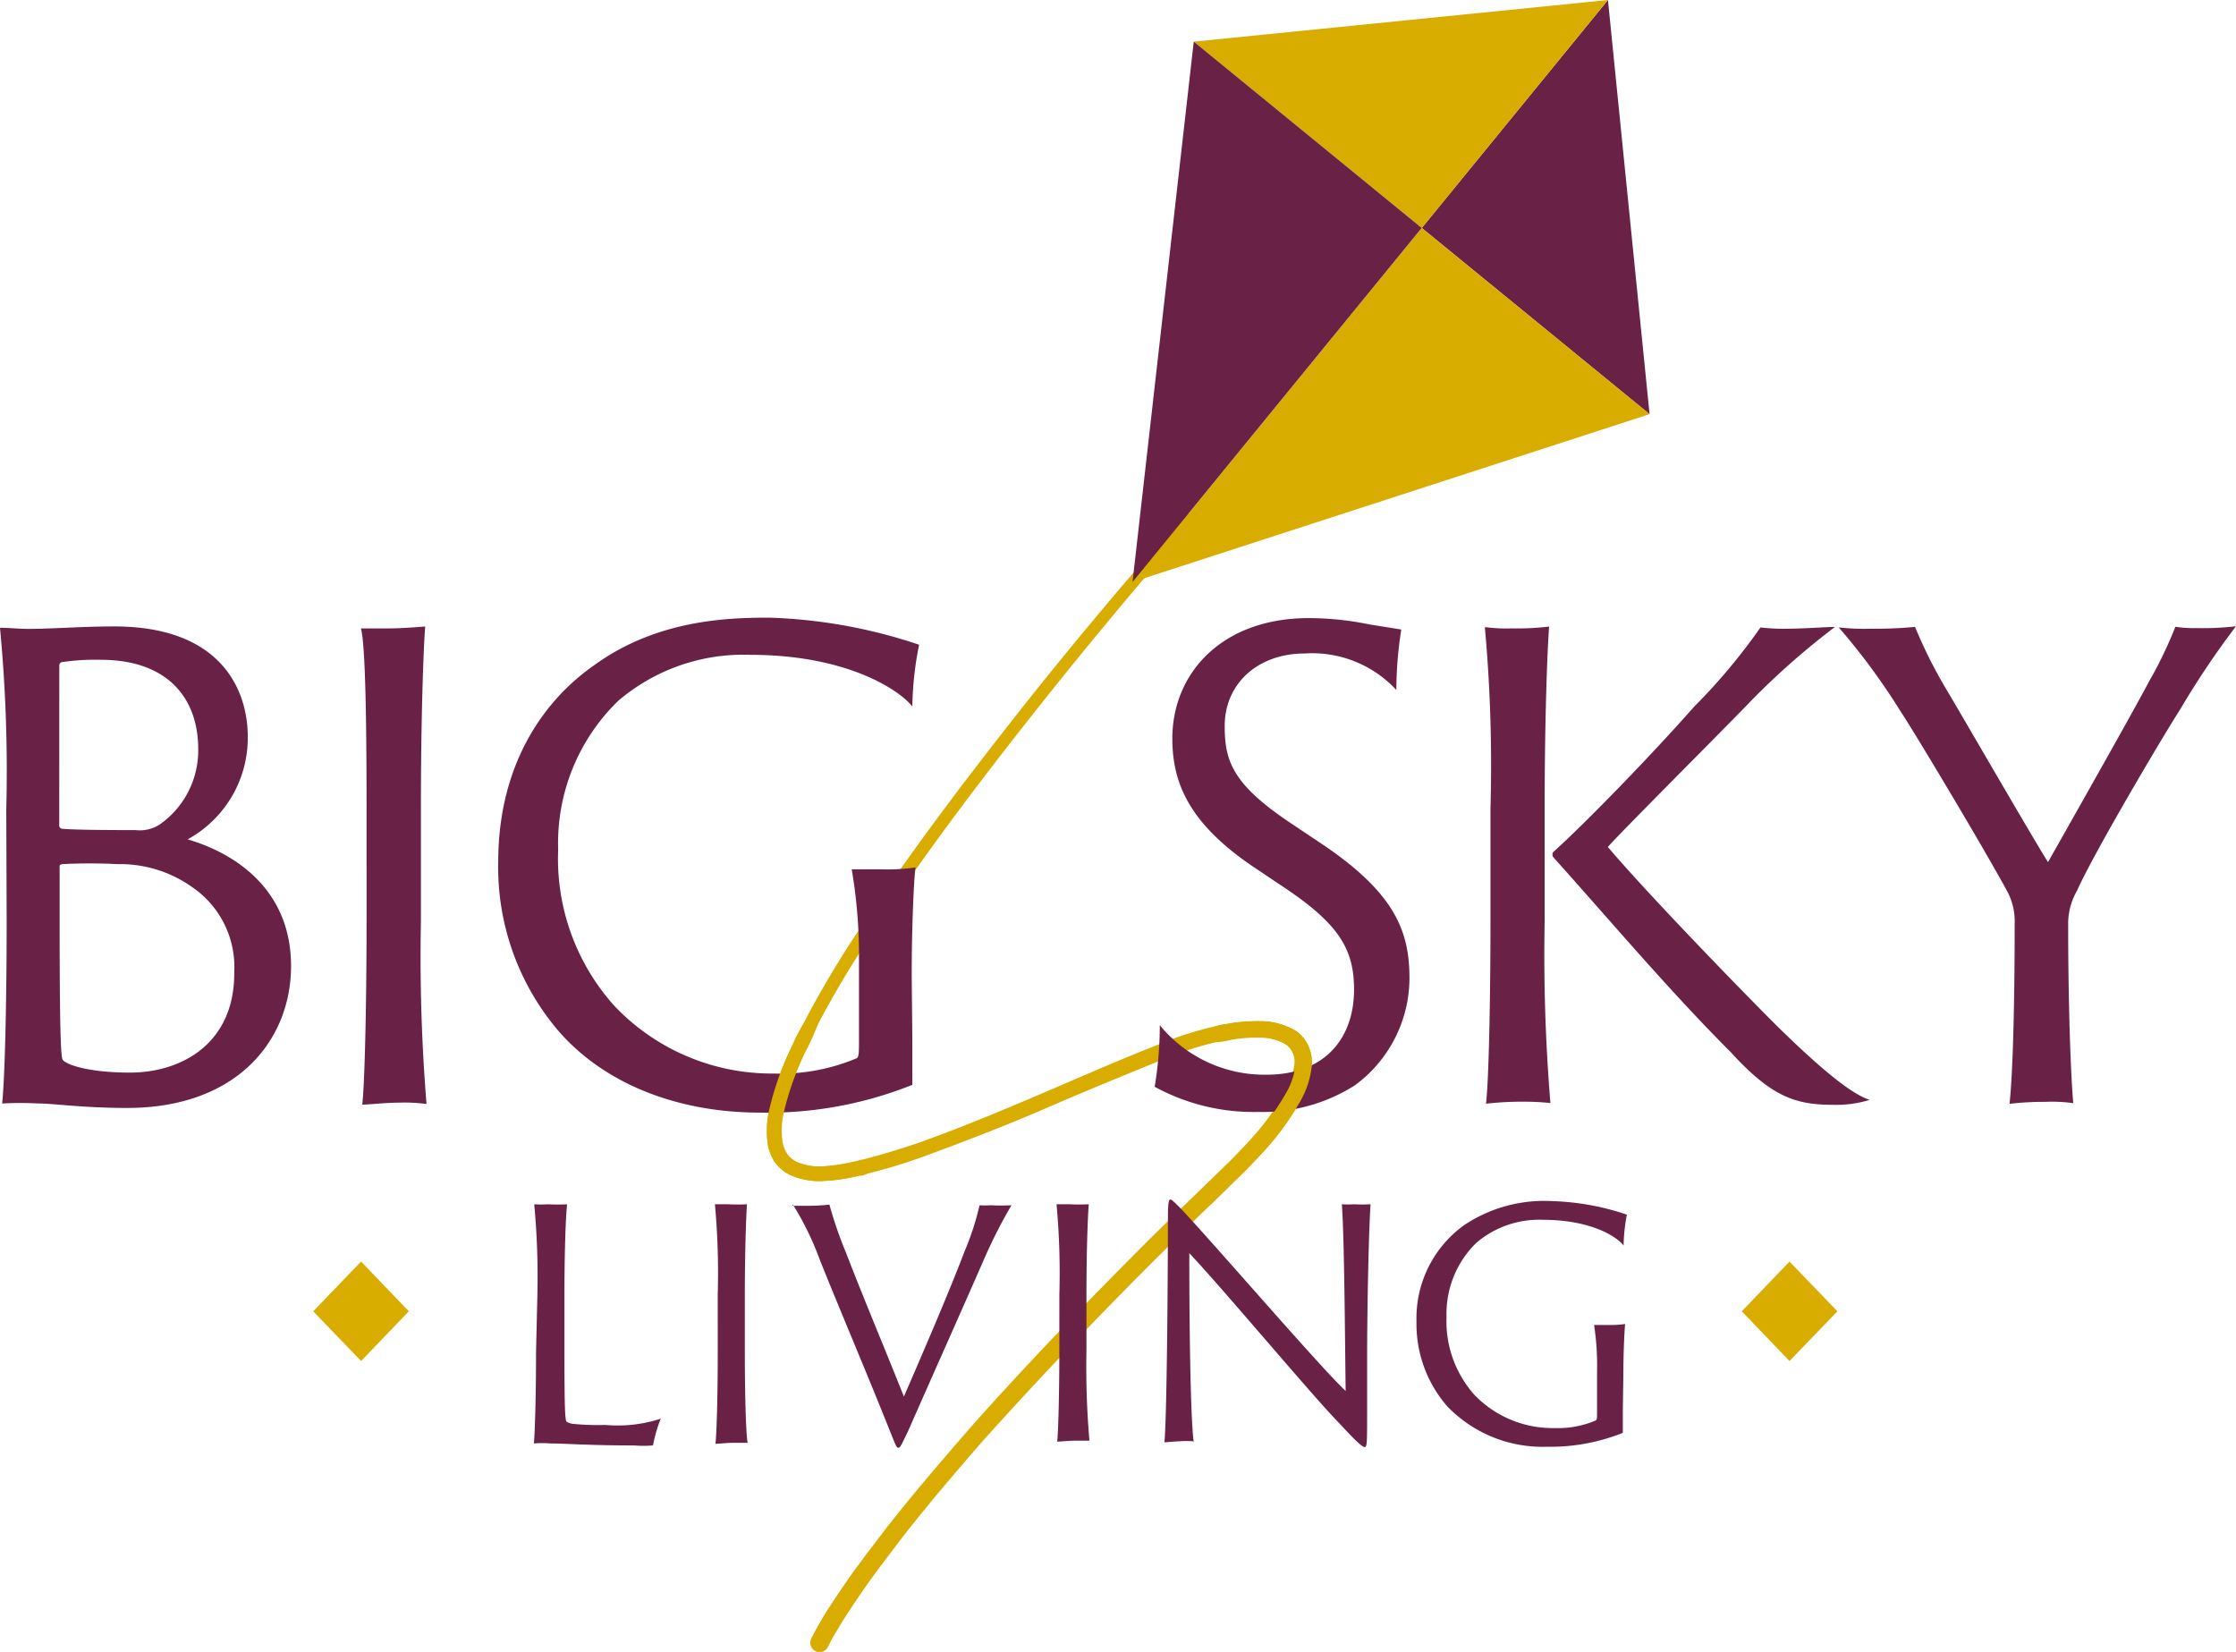
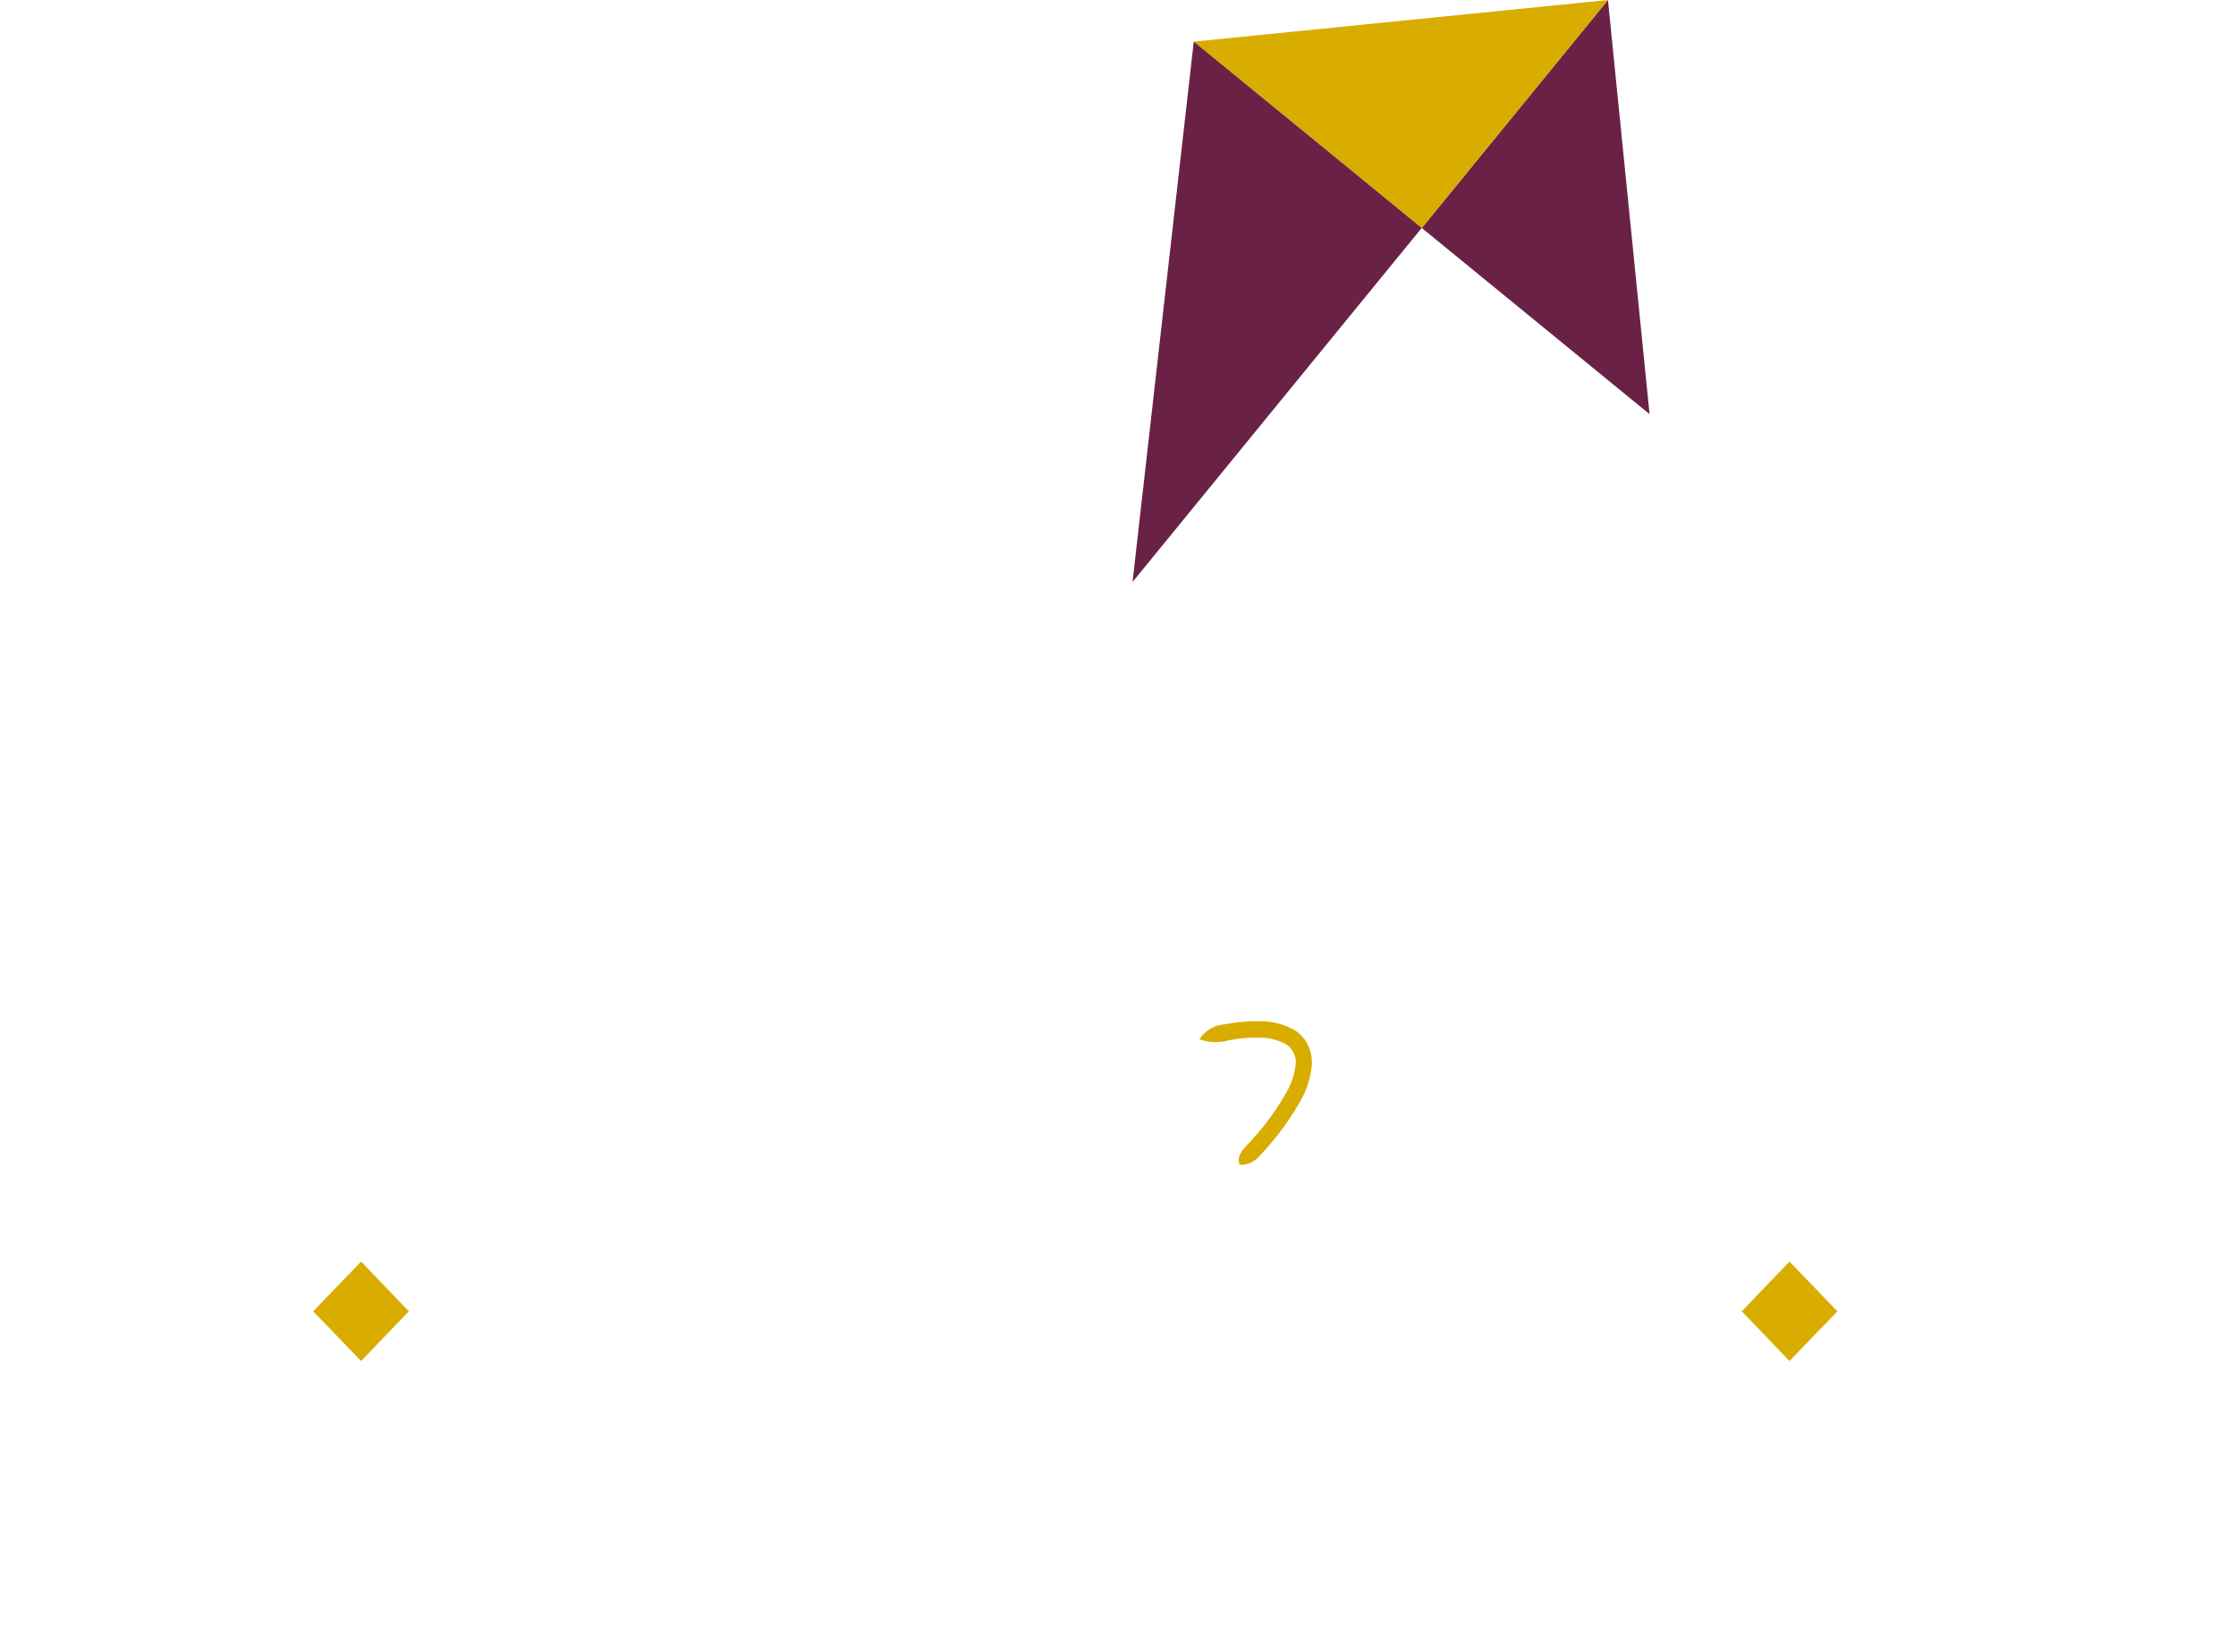
<svg xmlns="http://www.w3.org/2000/svg" width="168" height="124.113">
  <defs>
    <clipPath id="a">
      <path data-name="Rectangle 57" fill="none" d="M0 0h168v124.113H0z" />
    </clipPath>
  </defs>
  <g data-name="Group 145" clip-path="url(#a)">
-     <path data-name="Path 110" d="M89.523 39.319q-6.5 7.447-12.61 15.216c-4.07 5.176-8.018 10.45-11.618 15.949a75.35 75.35 0 0 0-4.876 8.51 21.285 21.285 0 0 0-1.626 4.53 5.771 5.771 0 0 0-.112 2.246 2.234 2.234 0 0 0 .36.918 1.948 1.948 0 0 0 .732.608 4.642 4.642 0 0 0 2.147.323 14.174 14.174 0 0 0 2.346-.372c1.576-.36 3.14-.844 4.691-1.365 3.078-1.092 6.119-2.358 9.147-3.649s6.044-2.631 9.135-3.835a25.157 25.157 0 0 1 4.84-1.452 12.647 12.647 0 0 1 2.582-.223 5.126 5.126 0 0 1 2.681.72 2.693 2.693 0 0 1 1.005 1.241 3.028 3.028 0 0 1 .2 1.5 6.7 6.7 0 0 1-.856 2.557 20.8 20.8 0 0 1-3.041 4.083 26.827 26.827 0 0 1-1.75 1.8l-1.763 1.73c-1.241 1.154-2.371 2.3-3.525 3.463q-7.019 6.944-13.652 14.31c-2.16 2.482-4.294 4.965-6.3 7.559l-1.489 1.961c-.484.658-.968 1.316-1.427 1.986s-.918 1.353-1.353 2.035c-.223.348-.422.7-.633 1.043s-.4.707-.546 1.018a.707.707 0 0 1-.931.335.72.72 0 0 1-.335-.943c.211-.434.41-.782.621-1.154s.422-.732.658-1.08c.447-.707.918-1.39 1.39-2.085s.968-1.34 1.465-2.011l1.514-1.986c2.041-2.611 4.201-5.111 6.373-7.611 4.406-4.965 9-9.693 13.652-14.335 1.167-1.154 2.371-2.3 3.55-3.45l1.775-1.725a37.665 37.665 0 0 0 1.7-1.738 20.18 20.18 0 0 0 2.879-3.823 5.809 5.809 0 0 0 .72-2.085 1.589 1.589 0 0 0-.67-1.589 3.91 3.91 0 0 0-2.035-.534 11.481 11.481 0 0 0-2.333.2 25.283 25.283 0 0 0-4.617 1.4c-3.053 1.241-6.082 2.482-9.122 3.8s-6.094 2.482-9.234 3.637a42.548 42.548 0 0 1-4.692 1.378 13.107 13.107 0 0 1-2.482.385 5.436 5.436 0 0 1-2.681-.434 2.942 2.942 0 0 1-1.142-.956 3.4 3.4 0 0 1-.546-1.365 7.273 7.273 0 0 1 .124-2.656 23.682 23.682 0 0 1 1.725-4.766 74.034 74.034 0 0 1 4.965-8.613c3.637-5.535 7.621-10.81 11.7-16s8.34-10.252 12.7-15.216a.434.434 0 0 1 .633 0 .459.459 0 0 1 0 .645z" fill="#d9ac00" />
-     <path data-name="Path 111" d="M150.984 82.933a22.342 22.342 0 0 1 2.706-.149 11.344 11.344 0 0 1 2.085.1c-.186-1.949-.385-7.348-.385-13.367a4.964 4.964 0 0 1 .67-2.606c1.241-2.793 6.392-11.505 7.77-13.652a63.751 63.751 0 0 1 4.17-6.208 20.775 20.775 0 0 1-2.991.137 8.54 8.54 0 0 1-1.564-.1 30.371 30.371 0 0 1-1.936 4.034c-1.142 2.184-5.784 10.376-7.633 13.652-.894-1.378-6.863-11.7-7.67-13.032a35.738 35.738 0 0 1-2.321-4.642 32.469 32.469 0 0 1-3.326.137 16.607 16.607 0 0 1-2.408-.1 49.77 49.77 0 0 1 4.642 6.3c1.365 2.085 6.392 10.525 7.956 13.417a4.741 4.741 0 0 1 .621 2.557c0 7.534-.2 11.89-.385 13.5m-39-13.727c0 6.206-.137 12.126-.335 13.739a24.214 24.214 0 0 1 2.991-.149 18.443 18.443 0 0 1 1.849.1 135.364 135.364 0 0 1-.434-13.653v-8.405c0-6.727.2-11.989.335-13.739a21.607 21.607 0 0 1-2.842.137 12.411 12.411 0 0 1-1.986-.1 115.09 115.09 0 0 1 .422 13.652zm18.115 9.938c2.979 3.227 4.729 3.885 7.621 3.885a8.4 8.4 0 0 0 2.755-.372c-.856-.285-2.482-1.142-7.012-5.6-2.8-2.793-9.718-9.929-12.66-13.4.993-1.142 9.433-9.569 10.86-11.083a56.894 56.894 0 0 1 6.206-5.449c-.757 0-2.234.137-3.934.137a14.4 14.4 0 0 1-1.663-.1 44.679 44.679 0 0 1-4.965 5.933c-3.723 4.207-8.626 9.184-10.612 10.947a.348.348 0 0 0 0 .372c4.17 4.642 8.762 10.09 13.417 14.732m-43.44 2.482a15.5 15.5 0 0 0 7.869 1.936 12.9 12.9 0 0 0 7.236-1.986 10.016 10.016 0 0 0 4.121-8.055c0-3.55-1.092-6.441-6.727-10.19l-2.19-1.465c-4.406-2.941-4.965-4.691-4.965-7.3 0-3.177 2.482-5.449 6.02-5.449a8.613 8.613 0 0 1 6.876 2.743 29.353 29.353 0 0 1 .372-4.543l-2.408-.385a22.514 22.514 0 0 0-4.555-.472c-6.491 0-10.239 4.121-10.239 9.048 0 3.326 1.241 6.4 6.206 9.718l2.333 1.564c4.071 2.743 5.113 4.642 5.113 7.583 0 3.55-2.085 6.392-6.59 6.392a10.165 10.165 0 0 1-8.005-3.723 28.408 28.408 0 0 1-.385 4.642M68.5 73.227c0-3.165.137-6.863.285-8.055a15.105 15.105 0 0 1-2.585.144h-2.207a38.363 38.363 0 0 1 .546 6.764v5.97c0 1.043 0 1.365-.186 1.465a14.782 14.782 0 0 1-6.206 1.142 16.308 16.308 0 0 1-11.977-5.072 16.544 16.544 0 0 1-4.232-11.754 14.894 14.894 0 0 1 4.505-11.17 14.484 14.484 0 0 1 9.929-3.463c7.211 0 11.17 2.606 12.176 3.885a24.885 24.885 0 0 1 .509-4.642A38.934 38.934 0 0 0 57.8 46.406c-3.128 0-8.465.149-13.193 3.6-3.45 2.408-7.174 7.087-7.174 14.782a18.952 18.952 0 0 0 4.592 12.746c3.637 4.121 9.246 6.057 15.03 6.057a29.2 29.2 0 0 0 11.493-2.085v-3.364zm-40.959-3.972c0 6.206-.137 12.126-.323 13.739.422 0 1.8-.149 2.743-.149a12.462 12.462 0 0 1 2.085.1q-.552-6.811-.422-13.652v-8.477c0-6.727.186-11.989.323-13.739-.323 0-1.514.137-2.842.137h-1.986c.335 1.241.422 6.876.422 13.652zm-27.041 0c0 6.206-.14 11.791-.339 13.653a25.576 25.576 0 0 1 2.755 0c1.092 0 3.363.335 6.628.335 8.39 0 12.324-5.213 12.324-10.661s-3.785-8.34-7.77-9.52a8.688 8.688 0 0 0 4.518-7.707c0-3.512-1.986-8.291-10.041-8.291-2.371 0-4.691.186-6.441.186-.67 0-1.514-.087-2.135-.087a113.8 113.8 0 0 1 .473 13.653zm17.1 3.885c0 5.163-3.835 7.447-7.856 7.447-2.706 0-4.555-.472-5.027-.943-.149-.2-.236-2.234-.236-10.426V65.11c0-.087 0-.137.186-.186a41.033 41.033 0 0 1 4.17 0 9.358 9.358 0 0 1 5.635 1.75 7.261 7.261 0 0 1 3.128 6.354M4.456 50.043a.31.31 0 0 1 .137-.285 16.681 16.681 0 0 1 2.991-.186c4.828 0 7.31 2.706 7.31 6.727A6.789 6.789 0 0 1 12 61.945a2.731 2.731 0 0 1-1.8.422c-.757 0-4.592 0-5.5-.1a.236.236 0 0 1-.248-.211z" fill="#692246" />
-     <path data-name="Path 112" d="M121.966 103.509c0-1.589.074-3.438.137-4.034a7.446 7.446 0 0 1-1.241.074h-1.092a19.972 19.972 0 0 1 .223 3.463v2.979c0 .521 0 .683-.1.732a7.261 7.261 0 0 1-3.1.571 8.154 8.154 0 0 1-6-2.48 8.3 8.3 0 0 1-2.11-5.871 7.447 7.447 0 0 1 2.246-5.573 7.273 7.273 0 0 1 4.965-1.725c3.612 0 5.56 1.241 6.094 1.936a13.032 13.032 0 0 1 .248-2.321 19.139 19.139 0 0 0-5.622-1.018 10.835 10.835 0 0 0-6.6 1.8 8.613 8.613 0 0 0-3.587 7.248 9.42 9.42 0 0 0 2.309 6.367 9.929 9.929 0 0 0 7.447 3.041 14.732 14.732 0 0 0 5.746-1.043v-1.688zm-32.273 4.855c-.261-1.874-.335-9.073-.335-14.211 2.635 2.792 9.335 10.822 11.273 12.783 1.241 1.353 1.738 1.787 1.9 1.787s.186-.2.186-2.234v-4.17c0-4.8.149-10.426.261-11.84a11.754 11.754 0 0 1-1.241 0 6.8 6.8 0 0 1-.918 0c.186 2.482.236 10.177.285 14.025-1.876-1.738-10.167-11.381-12.411-13.727-.472-.472-.658-.658-.757-.658s-.186.124-.186 1.4c0 4.232-.074 14.894-.261 16.842.161 0 .918-.074 1.154-.074a6.814 6.814 0 0 1 1.005 0m-10.055-6.849c0 3.078-.074 6.069-.161 6.876.211 0 .894-.074 1.378-.074h1.043a65.173 65.173 0 0 1-.223-6.851v-4.047c0-3.363.1-5.995.174-6.863a13.648 13.648 0 0 1-1.427 0h-.994a56.732 56.732 0 0 1 .211 6.8zM59.574 90.504a22.129 22.129 0 0 1 2.035 4.183c1.738 4.319 3.537 8.514 5.262 12.846.385.943.472 1.241.621 1.241s.211-.174.732-1.241c1.489-3.4 3.984-8.973 5.66-12.809a38.387 38.387 0 0 1 2.11-4.17 15.592 15.592 0 0 1-1.564 0 6.59 6.59 0 0 1-.832 0 20.875 20.875 0 0 1-1.129 3.475c-1.241 3.252-3.2 7.77-4.555 10.9-1.539-3.86-3.053-7.447-4.356-10.823a30.582 30.582 0 0 1-1.241-3.6 14.136 14.136 0 0 1-1.638.087h-1.142m-5.61 11.006c0 3.078-.074 6.069-.174 6.876.223 0 .906-.074 1.378-.074h1.042c-.137-.683-.211-3.835-.211-6.851v-4.208c0-3.363.1-5.995.161-6.863a13.4 13.4 0 0 1-1.415 0h-.993a56.732 56.732 0 0 1 .211 6.8zm-13.652 0c0 3.339-.087 6.02-.161 6.851a7.446 7.446 0 0 1 1.241 0c1.142 0 2.817.149 6.28.149a8.936 8.936 0 0 0 1.427 0 10.7 10.7 0 0 1 .583-2.011 10.487 10.487 0 0 1-4.17.472 19.2 19.2 0 0 1-2.333-.074 1.241 1.241 0 0 1-.559-.161c-.124-.1-.174-.7-.174-5.473V97.28c0-3.326.1-5.933.2-6.8a13.255 13.255 0 0 1-1.427 0 8.861 8.861 0 0 1-1.043 0 58.879 58.879 0 0 1 .236 6.839z" fill="#692246" />
-   </g>
+     </g>
  <path data-name="Path 113" d="M27.131 94.785l-3.6 3.736 3.6 3.736 3.587-3.736z" fill="#d9ac00" />
  <path data-name="Path 114" d="M134.452 94.785l-3.587 3.736 3.587 3.736 3.6-3.736z" fill="#d9ac00" />
  <g data-name="Group 146" clip-path="url(#a)" fill="#d9ac00">
-     <path data-name="Path 115" d="M64.539 88.332a13.119 13.119 0 0 1-2.482.385 5.461 5.461 0 0 1-2.693-.438 3.128 3.128 0 0 1-1.142-.956 3.376 3.376 0 0 1-.534-1.365 7.012 7.012 0 0 1 .124-2.656 22.266 22.266 0 0 1 1.725-4.766 9.122 9.122 0 0 1 2.482-3.5 16.134 16.134 0 0 1-1.489 3.959 21.992 21.992 0 0 0-1.626 4.53 6.019 6.019 0 0 0-.11 2.254 2.408 2.408 0 0 0 .36.918 1.948 1.948 0 0 0 .732.608 4.481 4.481 0 0 0 2.147.323 14.322 14.322 0 0 0 2.358-.372 1.241 1.241 0 0 1 1.241.273 1.067 1.067 0 0 1-.98.807" />
    <path data-name="Path 116" d="M92.079 76.951a12.647 12.647 0 0 1 2.582-.223 5.126 5.126 0 0 1 2.681.72 2.693 2.693 0 0 1 1.005 1.241 3.028 3.028 0 0 1 .2 1.5 6.7 6.7 0 0 1-.856 2.557 20.8 20.8 0 0 1-3.041 4.083 1.824 1.824 0 0 1-1.514.683c-.211-.67.2-1.092.6-1.527a19.6 19.6 0 0 0 2.867-3.823 5.61 5.61 0 0 0 .732-2.085 1.6 1.6 0 0 0-.67-1.589 3.9 3.9 0 0 0-2.035-.521 9.929 9.929 0 0 0-2.333.2 3.612 3.612 0 0 1-2.184-.087 2.544 2.544 0 0 1 1.973-1.129" />
  </g>
  <path data-name="Path 117" d="M120.812 0l-13.988 17.128 17.115 13.988z" fill="#692246" />
-   <path data-name="Path 118" d="M123.94 31.116L85.092 43.728l21.732-26.6z" fill="#d9ac00" />
  <path data-name="Path 119" d="M120.812 0L89.697 3.128l17.128 14z" fill="#d9ac00" />
  <path data-name="Path 120" d="M85.092 43.726l4.6-40.6 17.128 14z" fill="#692246" />
</svg>